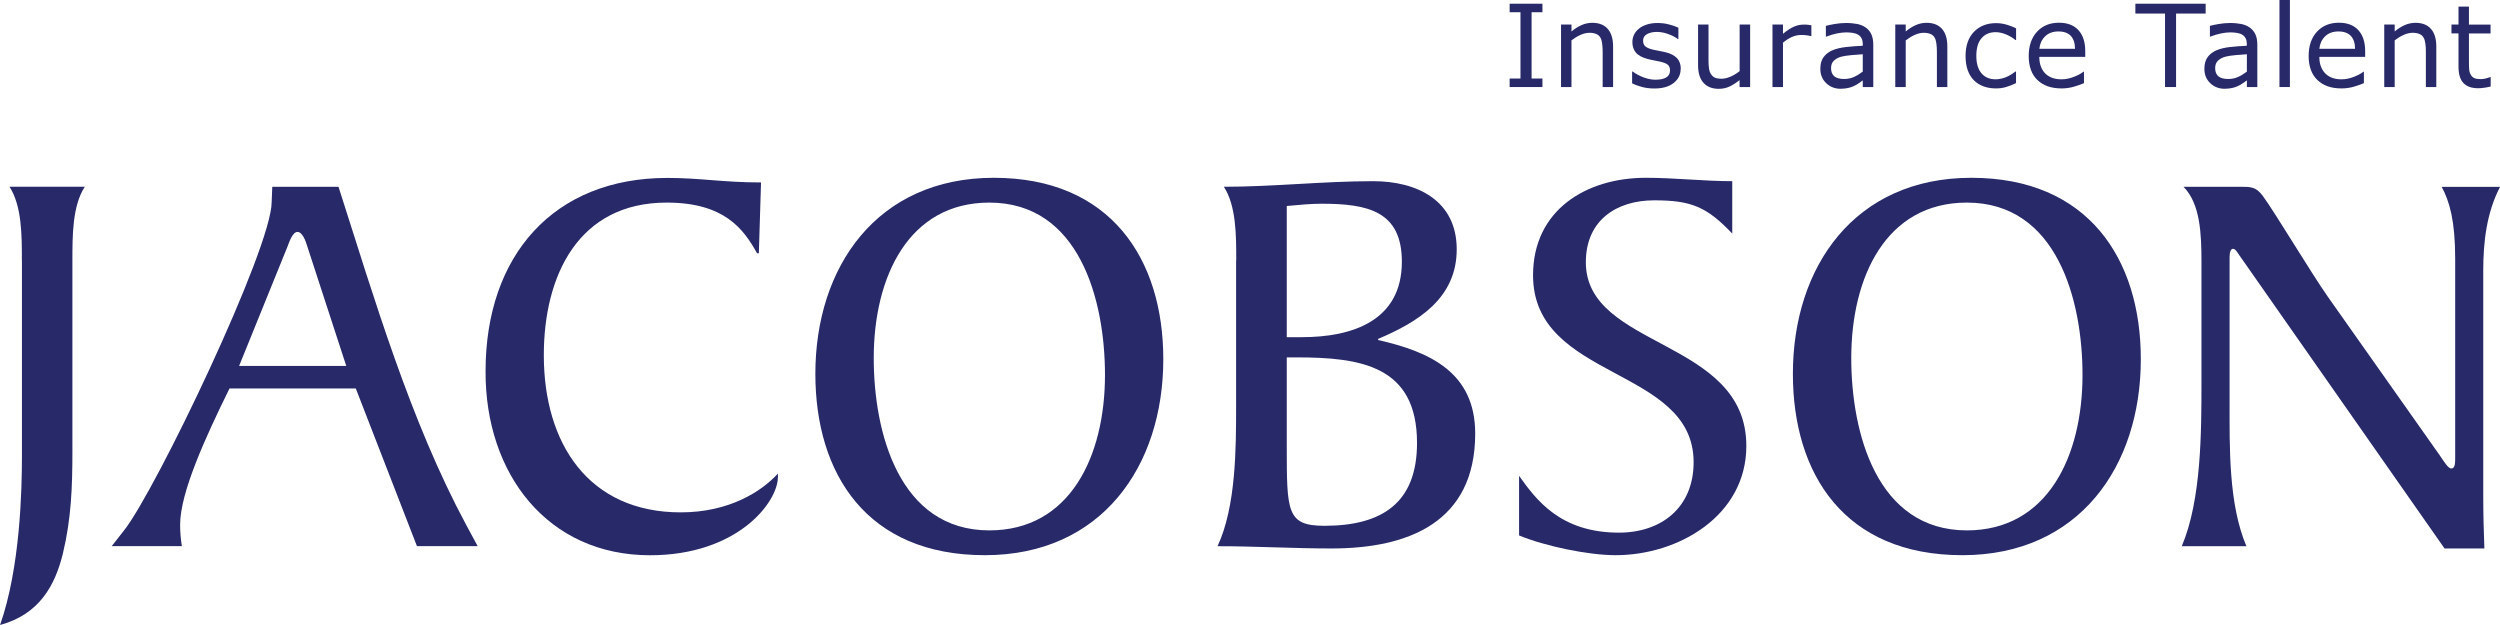
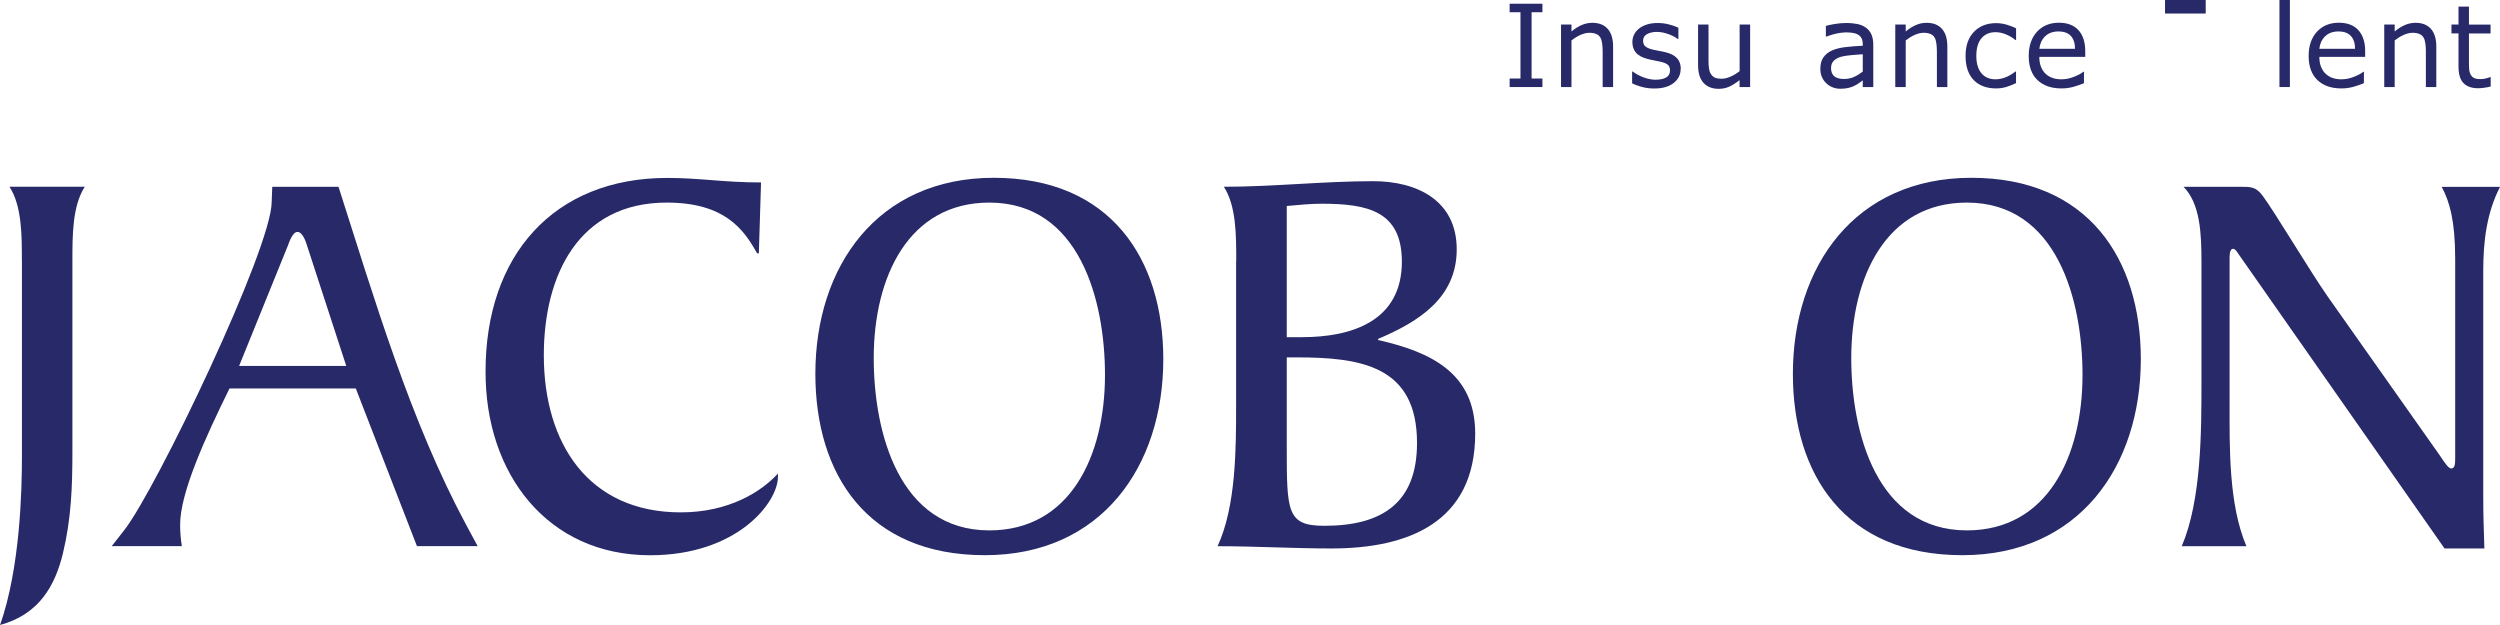
<svg xmlns="http://www.w3.org/2000/svg" viewBox="0 0 376 94">
  <clipPath id="a">
    <path d="m0 0h376v94h-376z" />
  </clipPath>
  <g clip-path="url(#a)" fill="#272969">
    <path d="m3.29 39.19c0-3.81 0-8.22-1.86-11.1h11.32c-1.86 2.88-1.86 7.29-1.86 11.1v28.72c0 5.33-.17 10.08-1.43 15.33-1.18 4.83-3.55 9.15-9.45 10.76 3.04-8.64 3.29-20.33 3.29-25.5v-29.31z" />
    <path d="m62.71 82.14-9.2-23.72h-18.99c-3.63 7.37-7.43 15.67-7.43 20.5 0 1.1.09 2.12.26 3.22h-10.55l1.86-2.37c4.81-6.1 22.2-42.44 22.2-49.39l.09-2.29h9.96c5.4 16.85 10.8 35.24 19.24 50.92l1.69 3.13h-9.12zm-16.54-45.23c-.17-.59-.68-2.03-1.43-2.03s-1.27 1.61-1.43 2.03l-7.35 18.13h16.12z" />
    <path d="m114.11 38.09h-.25c-2.02-3.64-4.9-7.62-13.59-7.62-13.25 0-18.48 10.93-18.48 22.96 0 13.3 6.75 23.63 20.6 23.63 7.26 0 12.15-3.13 14.61-5.84v.51c0 3.81-6.08 11.78-19.24 11.78-15.36 0-24.81-12.2-24.73-27.7 0-17.36 10.21-29.05 27.34-29.05 4.9 0 8.44.68 14.09.68l-.33 10.68h-.01z" />
    <path d="m148.12 83.5c-17.73 0-25.49-12.2-25.49-27.28 0-16.1 9.28-29.48 26.84-29.48s25.49 12.2 25.49 27.28c0 16.1-9.28 29.48-26.84 29.48zm.68-53.03c-12.15 0-17.39 11.18-17.39 23.38 0 11.18 3.8 25.92 17.39 25.92 12.15 0 17.39-11.18 17.39-23.38 0-11.18-3.8-25.92-17.39-25.92z" />
    <path d="m185.93 39.19c0-3.81 0-8.22-1.86-11.1 7.43 0 15.03-.84 22.45-.84 6.58 0 12.57 2.88 12.57 10.25s-5.83 10.93-11.82 13.47v.17c7.85 1.78 14.6 4.91 14.6 14.07 0 13.39-10.12 17.28-21.61 17.28-5.74 0-11.39-.34-17.14-.34 2.79-6.01 2.79-14.74 2.79-21.27v-21.69zm7.6 11.52h2.28c7.43 0 15.03-2.37 15.03-11.35 0-7.62-5.15-8.72-12.07-8.72-1.6 0-3.38.17-5.24.34v19.74zm0 16.43c0 9.83 0 11.94 5.66 11.94 8.61 0 13.93-3.39 13.93-12.46 0-11.61-8.44-12.87-18.15-12.87h-1.44z" />
-     <path d="m228.46 71.55c2.53 3.55 6.16 8.56 15.03 8.56 6.41 0 11.23-3.81 11.23-10.59 0-14.43-24.15-12.27-24.15-28.12 0-9.83 8.02-14.66 16.96-14.66 4.39 0 8.69.51 13 .51v7.88c-3.8-3.98-6.08-5-11.73-5s-10.29 2.97-10.29 9.32c0 13.05 24.14 11.43 24.14 27.62 0 10.5-10.22 16.43-19.66 16.43-4.14 0-10.64-1.36-14.52-2.97v-8.98z" />
    <path d="m295.14 83.5c-17.73 0-25.49-12.2-25.49-27.28 0-16.1 9.28-29.48 26.84-29.48s25.49 12.2 25.49 27.28c0 16.1-9.28 29.48-26.84 29.48zm.68-53.03c-12.15 0-17.39 11.18-17.39 23.38 0 11.18 3.8 25.92 17.39 25.92 12.15 0 17.39-11.18 17.39-23.38 0-11.18-3.8-25.92-17.39-25.92z" />
    <path d="m328.14 82.14c2.96-6.94 2.96-17.28 2.96-24.74v-18.04c0-4.15-.17-8.72-2.7-11.27h8.53c1.6 0 2.37 0 3.38 1.36 1.77 2.37 7.17 11.43 9.79 15.17l16.8 23.81c.59.84 1.27 2.03 1.77 2.03.59 0 .59-.84.59-1.61v-29.91c0-5.76-.85-8.65-2.03-10.84h8.78c-2.03 3.9-2.53 8.3-2.53 12.62v33.89c0 2.8.08 5.33.17 7.88h-5.99l-30.89-44.14c-.34-.51-.59-.93-.93-.93s-.51.51-.51 1.27v21.77c0 6.78-.17 15.33 2.53 21.69h-9.72z" />
    <path d="m231.98 13.09h-4.93v-1.28h1.63v-9.97h-1.63v-1.28h4.93v1.28h-1.63v9.97h1.63z" />
    <path d="m242.61 13.09h-1.57v-5.35c0-.44-.03-.84-.08-1.22s-.14-.67-.28-.89c-.14-.24-.34-.41-.61-.52-.26-.11-.61-.18-1.02-.18s-.88.11-1.35.32-.92.49-1.35.82v7.02h-1.57v-9.4h1.57v1.04c.49-.41 1-.73 1.52-.96.53-.23 1.07-.34 1.62-.34 1.01 0 1.78.31 2.32.92.53.61.8 1.49.8 2.64z" />
    <path d="m252.77 10.38c0 .86-.36 1.56-1.06 2.11-.71.55-1.67.82-2.89.82-.69 0-1.33-.08-1.9-.24-.58-.16-1.07-.34-1.45-.54v-1.77h.09c.5.37 1.05.67 1.66.89s1.19.34 1.75.34c.69 0 1.24-.11 1.62-.34.39-.22.58-.58.58-1.06 0-.37-.11-.65-.32-.84s-.62-.36-1.22-.49c-.22-.05-.51-.11-.88-.18-.36-.06-.68-.14-.98-.22-.82-.22-1.4-.54-1.75-.97-.34-.42-.51-.94-.51-1.56 0-.39.08-.75.24-1.09s.4-.65.73-.92c.31-.26.71-.47 1.2-.63.48-.16 1.03-.23 1.62-.23.56 0 1.13.06 1.7.21.58.14 1.05.31 1.43.5v1.69h-.09c-.41-.3-.89-.55-1.47-.75-.58-.21-1.14-.31-1.7-.31s-1.06.11-1.46.33-.59.55-.59.99c0 .39.12.68.36.87.24.2.62.36 1.14.48.29.06.62.14.98.2s.66.13.9.19c.73.17 1.3.46 1.7.87s.59.97.59 1.64z" />
    <path d="m263.21 13.09h-1.58v-1.04c-.53.42-1.04.74-1.52.97-.48.22-1.02.34-1.61.34-.98 0-1.75-.3-2.29-.9-.55-.6-.82-1.49-.82-2.65v-6.12h1.57v5.35c0 .48.02.89.07 1.22.04.34.13.63.29.87.15.25.35.42.58.54.24.11.59.17 1.05.17.41 0 .86-.11 1.34-.32s.93-.49 1.35-.82v-7.01h1.58v9.4z" />
-     <path d="m272.42 5.42h-.09c-.23-.06-.46-.09-.68-.12s-.48-.04-.78-.04c-.48 0-.95.11-1.41.32s-.89.49-1.3.84v6.67h-1.58v-9.4h1.58v1.39c.63-.51 1.18-.87 1.65-1.07.48-.21.96-.31 1.46-.31.27 0 .47 0 .6.02.12.01.31.04.56.08v1.62z" />
    <path d="m281.73 13.09h-1.57v-1c-.14.09-.33.23-.56.4-.24.17-.47.31-.69.41-.26.13-.56.24-.9.32s-.74.13-1.2.13c-.84 0-1.56-.28-2.15-.84-.58-.56-.88-1.27-.88-2.15 0-.72.15-1.29.46-1.73s.74-.79 1.3-1.04c.57-.25 1.25-.42 2.05-.51s1.66-.16 2.57-.2v-.24c0-.36-.06-.66-.19-.89-.12-.24-.31-.42-.54-.55-.22-.13-.49-.21-.8-.26-.31-.04-.64-.07-.98-.07-.41 0-.88.06-1.38.16-.51.11-1.03.26-1.57.47h-.09v-1.61c.31-.09.75-.18 1.33-.28s1.15-.15 1.72-.15c.66 0 1.23.06 1.73.16.49.11.91.29 1.27.56.35.26.62.59.8 1s.28.92.28 1.52v6.38zm-1.57-2.31v-2.62c-.48.03-1.05.07-1.7.13s-1.17.14-1.55.24c-.45.13-.82.33-1.1.6s-.42.64-.42 1.12c0 .54.16.94.48 1.22.32.27.82.41 1.48.41.55 0 1.06-.11 1.52-.32s.88-.48 1.27-.78z" />
    <path d="m292.88 13.09h-1.57v-5.35c0-.44-.03-.84-.08-1.22s-.14-.67-.28-.89c-.14-.24-.34-.41-.61-.52-.26-.11-.61-.18-1.02-.18s-.88.11-1.35.32-.92.49-1.35.82v7.02h-1.57v-9.4h1.57v1.04c.49-.41 1-.73 1.52-.96.53-.23 1.06-.34 1.62-.34 1.01 0 1.78.31 2.32.92s.8 1.49.8 2.64z" />
    <path d="m303.21 12.5c-.53.25-1.03.45-1.5.59s-.98.21-1.5.21c-.68 0-1.3-.1-1.86-.3s-1.05-.5-1.45-.9c-.41-.4-.73-.92-.95-1.53s-.33-1.34-.33-2.16c0-1.54.42-2.75 1.26-3.62s1.95-1.31 3.34-1.31c.53 0 1.06.08 1.58.23s.99.34 1.42.55v1.76h-.09c-.48-.38-.98-.67-1.49-.87s-1.01-.31-1.5-.31c-.89 0-1.6.3-2.12.91-.52.6-.78 1.49-.78 2.65s.26 2 .76 2.61c.51.61 1.22.92 2.13.92.32 0 .64-.04.98-.13.33-.09.63-.19.89-.33.23-.11.44-.24.64-.37.2-.14.36-.24.48-.34h.09z" />
    <path d="m313.61 8.55h-6.9c0 .58.09 1.08.26 1.51s.41.78.71 1.06c.29.27.64.47 1.04.61s.84.2 1.32.2c.63 0 1.27-.13 1.92-.39s1.1-.51 1.38-.75h.09v1.72c-.53.22-1.08.41-1.62.56-.56.15-1.13.23-1.75.23-1.55 0-2.76-.42-3.64-1.27-.87-.84-1.3-2.05-1.3-3.6s.42-2.75 1.25-3.66c.83-.9 1.94-1.35 3.3-1.35 1.26 0 2.24.37 2.92 1.11s1.03 1.79 1.03 3.15v.86h-.01zm-1.53-1.22c0-.83-.21-1.47-.62-1.92s-1.03-.68-1.87-.68-1.52.25-2.02.75-.78 1.12-.85 1.86h5.36z" />
-     <path d="m331.74 2.04h-4.46v11.05h-1.66v-11.05h-4.46v-1.48h10.57v1.48z" />
-     <path d="m339.5 13.09h-1.57v-1c-.14.09-.33.23-.57.4s-.47.31-.69.41c-.26.13-.56.24-.9.32s-.74.13-1.2.13c-.84 0-1.56-.28-2.15-.84-.58-.56-.88-1.27-.88-2.15 0-.72.15-1.29.46-1.73s.74-.79 1.3-1.04c.57-.25 1.25-.42 2.05-.51s1.66-.16 2.57-.2v-.24c0-.36-.06-.66-.18-.89-.13-.24-.31-.42-.54-.55-.22-.13-.49-.21-.81-.26-.31-.04-.64-.07-.98-.07-.41 0-.88.06-1.38.16-.51.11-1.03.26-1.57.47h-.09v-1.61c.31-.09.75-.18 1.33-.28.59-.1 1.15-.15 1.72-.15.66 0 1.23.06 1.72.16.49.11.91.29 1.27.56.35.26.62.59.81 1 .18.41.28.92.28 1.52v6.38h.02zm-1.57-2.31v-2.62c-.48.03-1.05.07-1.7.13-.66.06-1.17.14-1.55.24-.45.13-.82.33-1.1.6s-.42.64-.42 1.12c0 .54.16.94.48 1.22.32.27.82.41 1.48.41.56 0 1.06-.11 1.52-.32s.88-.48 1.28-.78z" />
+     <path d="m331.74 2.04h-4.46h-1.66v-11.05h-4.46v-1.48h10.57v1.48z" />
    <path d="m344.4 13.09h-1.57v-13.09h1.57z" />
    <path d="m355.73 8.55h-6.9c0 .58.08 1.08.26 1.51.17.43.41.78.71 1.06.29.27.63.47 1.03.61s.84.2 1.32.2c.64 0 1.27-.13 1.92-.39.64-.26 1.1-.51 1.38-.75h.08v1.72c-.53.22-1.08.41-1.62.56-.56.15-1.13.23-1.75.23-1.55 0-2.76-.42-3.63-1.27-.87-.84-1.31-2.05-1.31-3.6s.42-2.75 1.25-3.66c.83-.9 1.94-1.35 3.3-1.35 1.26 0 2.24.37 2.92 1.11s1.03 1.79 1.03 3.15v.86zm-1.53-1.22c0-.83-.21-1.47-.63-1.92-.41-.45-1.03-.68-1.87-.68s-1.52.25-2.02.75-.78 1.12-.85 1.86h5.36z" />
    <path d="m366.43 13.09h-1.58v-5.35c0-.44-.02-.84-.08-1.22-.05-.38-.14-.67-.28-.89-.14-.24-.34-.41-.61-.52-.26-.11-.6-.18-1.02-.18s-.88.11-1.35.32-.92.49-1.35.82v7.02h-1.57v-9.4h1.57v1.04c.49-.41 1-.73 1.52-.96.53-.23 1.07-.34 1.62-.34 1.01 0 1.78.31 2.32.92.53.61.8 1.49.8 2.64v6.1z" />
    <path d="m374.59 13.01c-.29.08-.62.14-.97.19s-.65.07-.93.07c-.96 0-1.68-.26-2.18-.77s-.75-1.34-.75-2.48v-5h-1.06v-1.33h1.06v-2.7h1.57v2.71h3.25v1.33h-3.25v4.28c0 .49.01.88.04 1.16.02.28.1.54.24.78.12.22.29.39.51.49.22.11.55.16.98.16.26 0 .53-.04.81-.11.29-.08.48-.14.61-.19h.08v1.42z" />
  </g>
</svg>